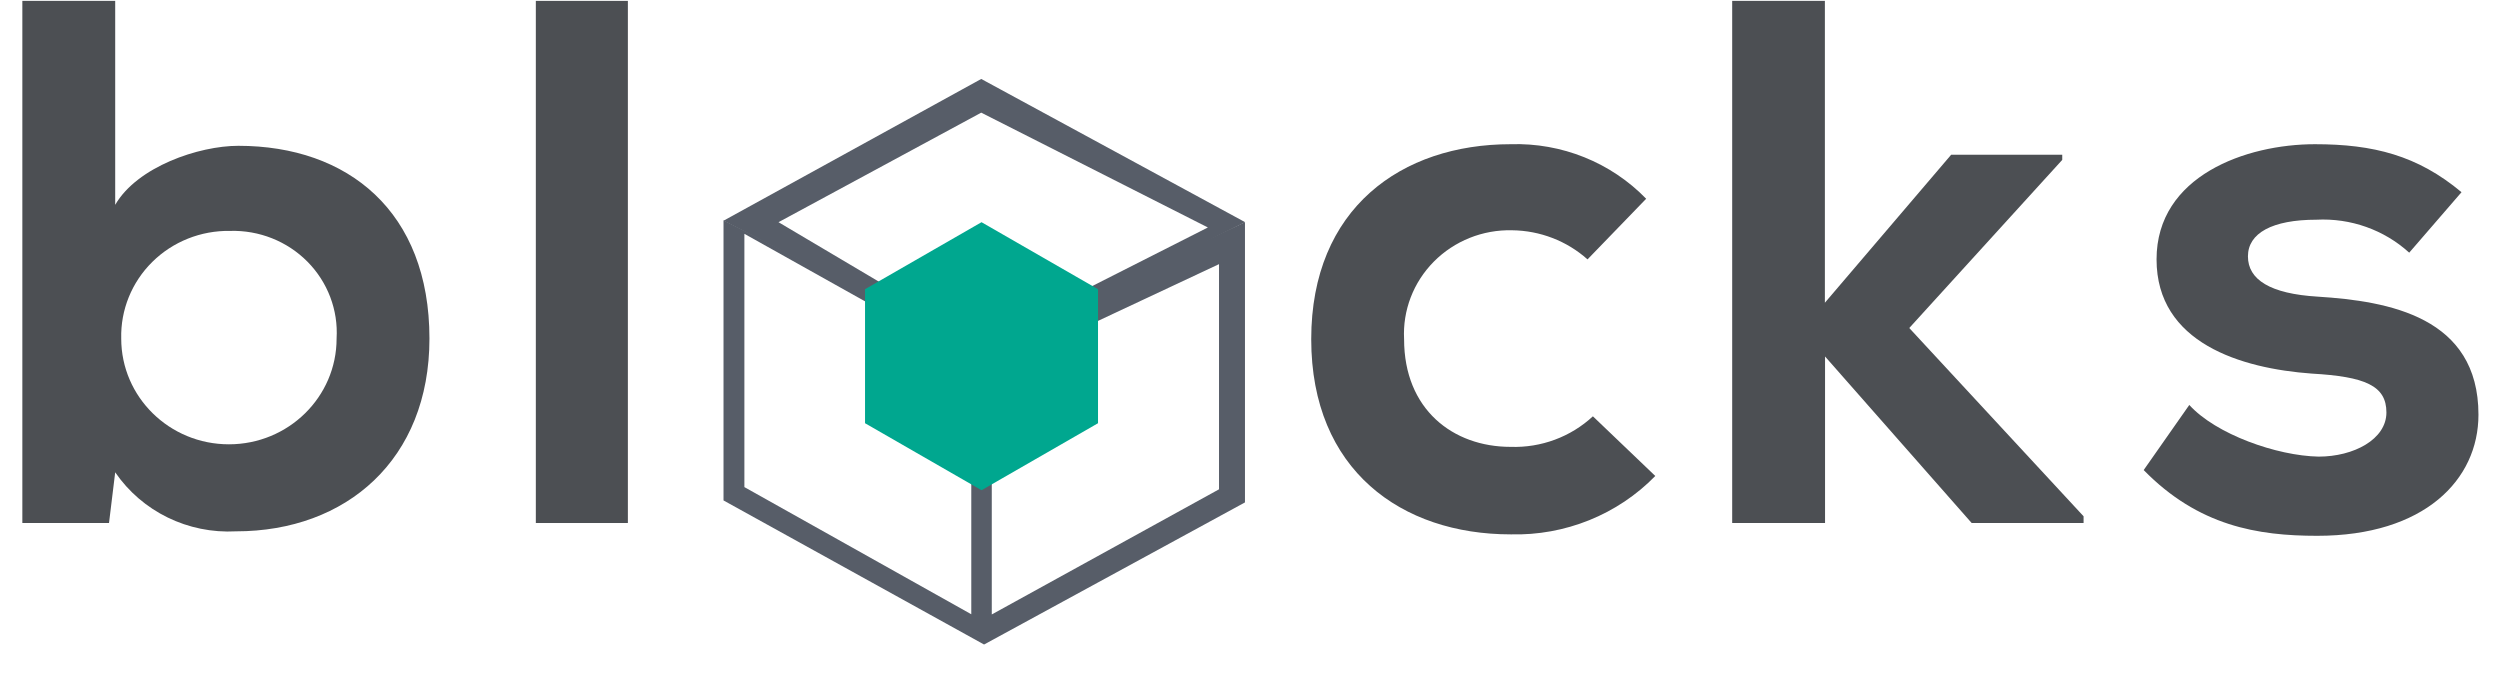
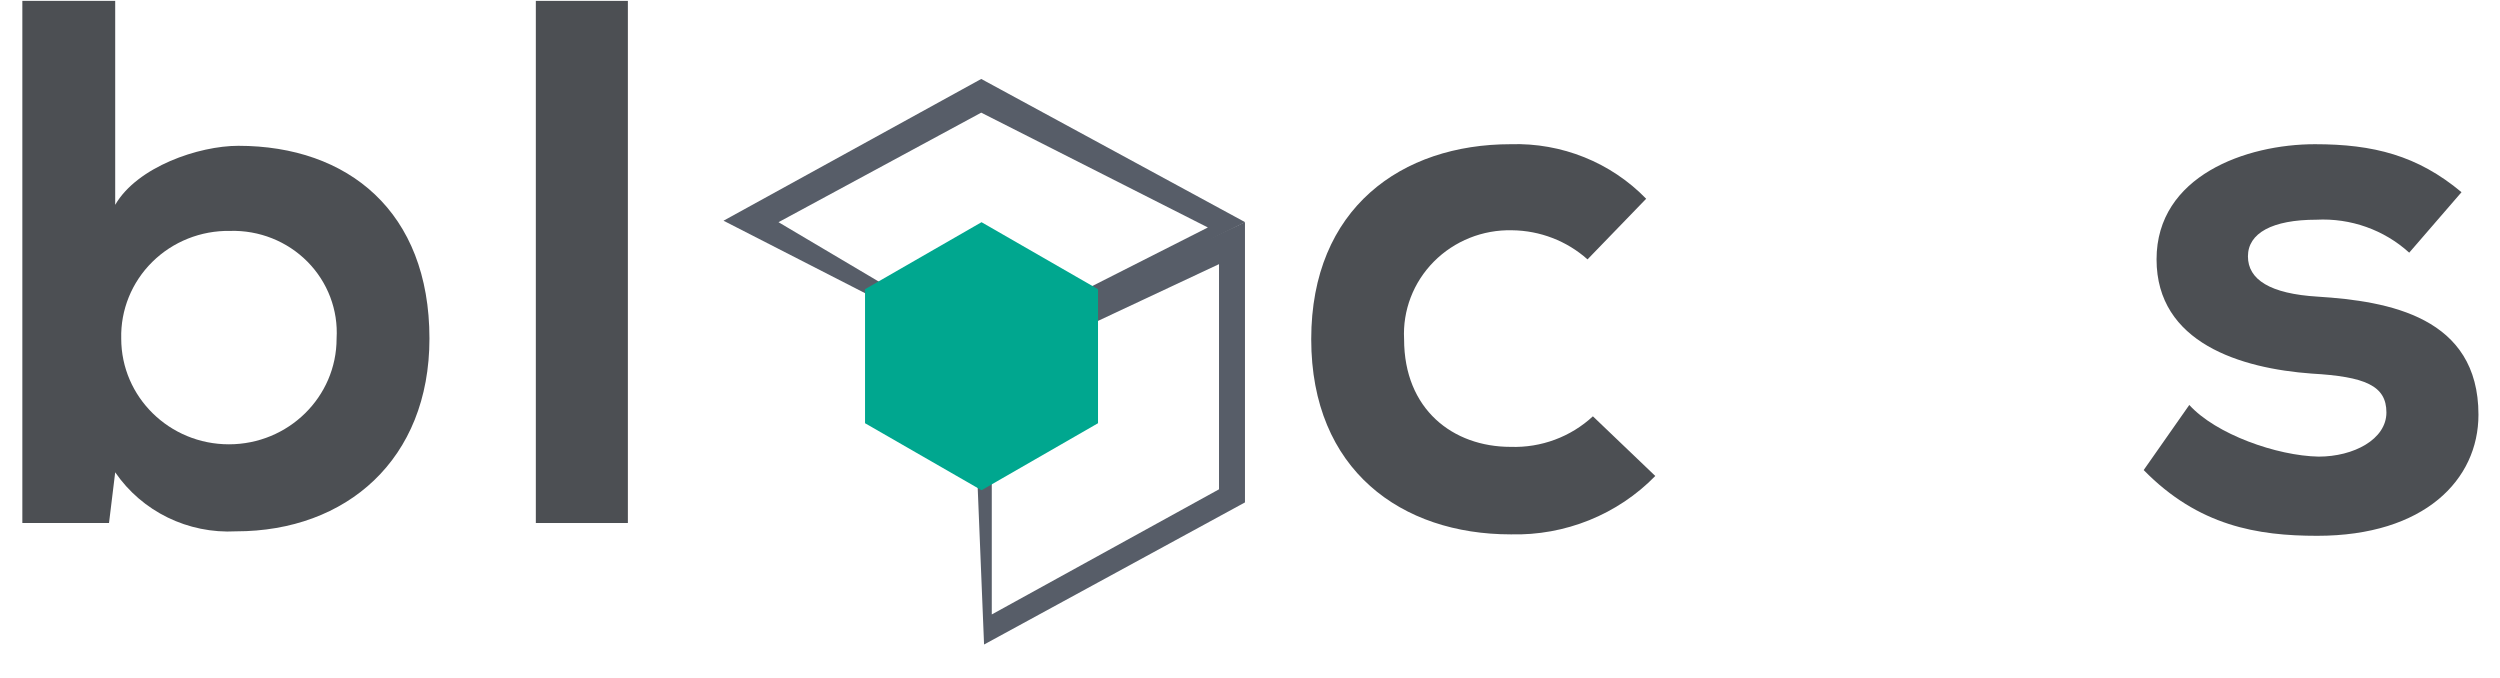
<svg xmlns="http://www.w3.org/2000/svg" width="387" height="105" viewBox="0 0 387 105" fill="none">
  <path d="M17.833 0.136V31.709C21.238 25.815 30.77 22.571 36.898 22.571C53.87 22.571 66.479 32.749 66.479 52.41C66.479 71.131 53.618 82.25 36.545 82.25C29.103 82.657 21.993 79.185 17.833 73.112L16.875 80.962H3.459V0.136H17.833ZM18.766 52.41C18.766 61.45 26.229 68.779 35.436 68.779C44.642 68.779 52.105 61.45 52.105 52.41C52.369 47.998 50.733 43.681 47.596 40.511C44.459 37.342 40.111 35.612 35.612 35.745C31.099 35.669 26.75 37.405 23.57 40.551C20.391 43.696 18.656 47.98 18.766 52.41Z" fill="#4C4F53" />
  <path d="M97.195 0.136V80.962H82.947V0.136H97.195Z" fill="#4C4F53" />
  <path d="M256.239 73.681C250.406 79.659 242.274 82.941 233.845 82.72C217 82.72 202.978 72.815 202.978 52.509C202.978 32.204 217 22.323 233.845 22.323C241.745 22.075 249.378 25.146 254.827 30.767L245.748 40.153C242.55 37.297 238.395 35.694 234.072 35.646C229.525 35.536 225.137 37.293 221.964 40.494C218.791 43.694 217.12 48.048 217.353 52.509C217.353 63.38 224.918 69.175 233.845 69.175C238.564 69.334 243.151 67.63 246.581 64.445L256.239 73.681Z" fill="#4C4F53" />
-   <path d="M282.492 0.136V46.864L302.036 23.958H319.235V24.75L295.555 50.776L322.538 79.922V80.962H305.213L282.517 55.184V80.962H268.142V0.136H282.492Z" fill="#4C4F53" />
  <path d="M372.947 39.113C369.055 35.574 363.87 33.734 358.573 34.011C351.739 34.011 347.981 36.092 347.981 39.682C347.981 43.273 351.386 45.477 358.8 45.922C369.77 46.616 383.665 49.043 383.665 64.198C383.665 74.276 375.293 82.943 358.699 82.943C349.494 82.943 340.315 81.432 331.842 72.765L338.903 62.687C343.013 67.219 352.445 70.562 358.926 70.685C364.348 70.685 369.417 68.011 369.417 63.851C369.417 59.691 366.113 58.304 357.867 57.833C346.922 57.041 333.834 53.104 333.834 40.153C333.834 27.202 347.729 22.323 358.346 22.323C367.399 22.323 374.234 24.057 381.042 29.752L372.947 39.113Z" fill="#4C4F53" />
  <path d="M151.895 12.222L192.751 34.396L151.893 54.59L112 34.166L151.895 12.222ZM151.893 17.438L120.513 34.396L151.893 52.986L186.979 35.212L151.893 17.438Z" fill="#575D68" />
  <path d="M152.333 99.772L150.484 54.248L192.722 34.396V77.773L152.333 99.772ZM153.528 95.117L188.703 75.745V40.889L153.528 57.387V95.117Z" fill="#575D68" />
-   <path d="M115.231 75.402L150.355 95.088V55.854L115.231 36.196V75.402ZM112 34.117L152.333 54.368V99.772L112 77.468V34.117Z" fill="#575D68" />
  <path d="M151.94 34.396L169.973 44.769V65.514L151.94 75.887L133.907 65.514V44.769L151.94 34.396Z" fill="#00A78F" />
</svg>